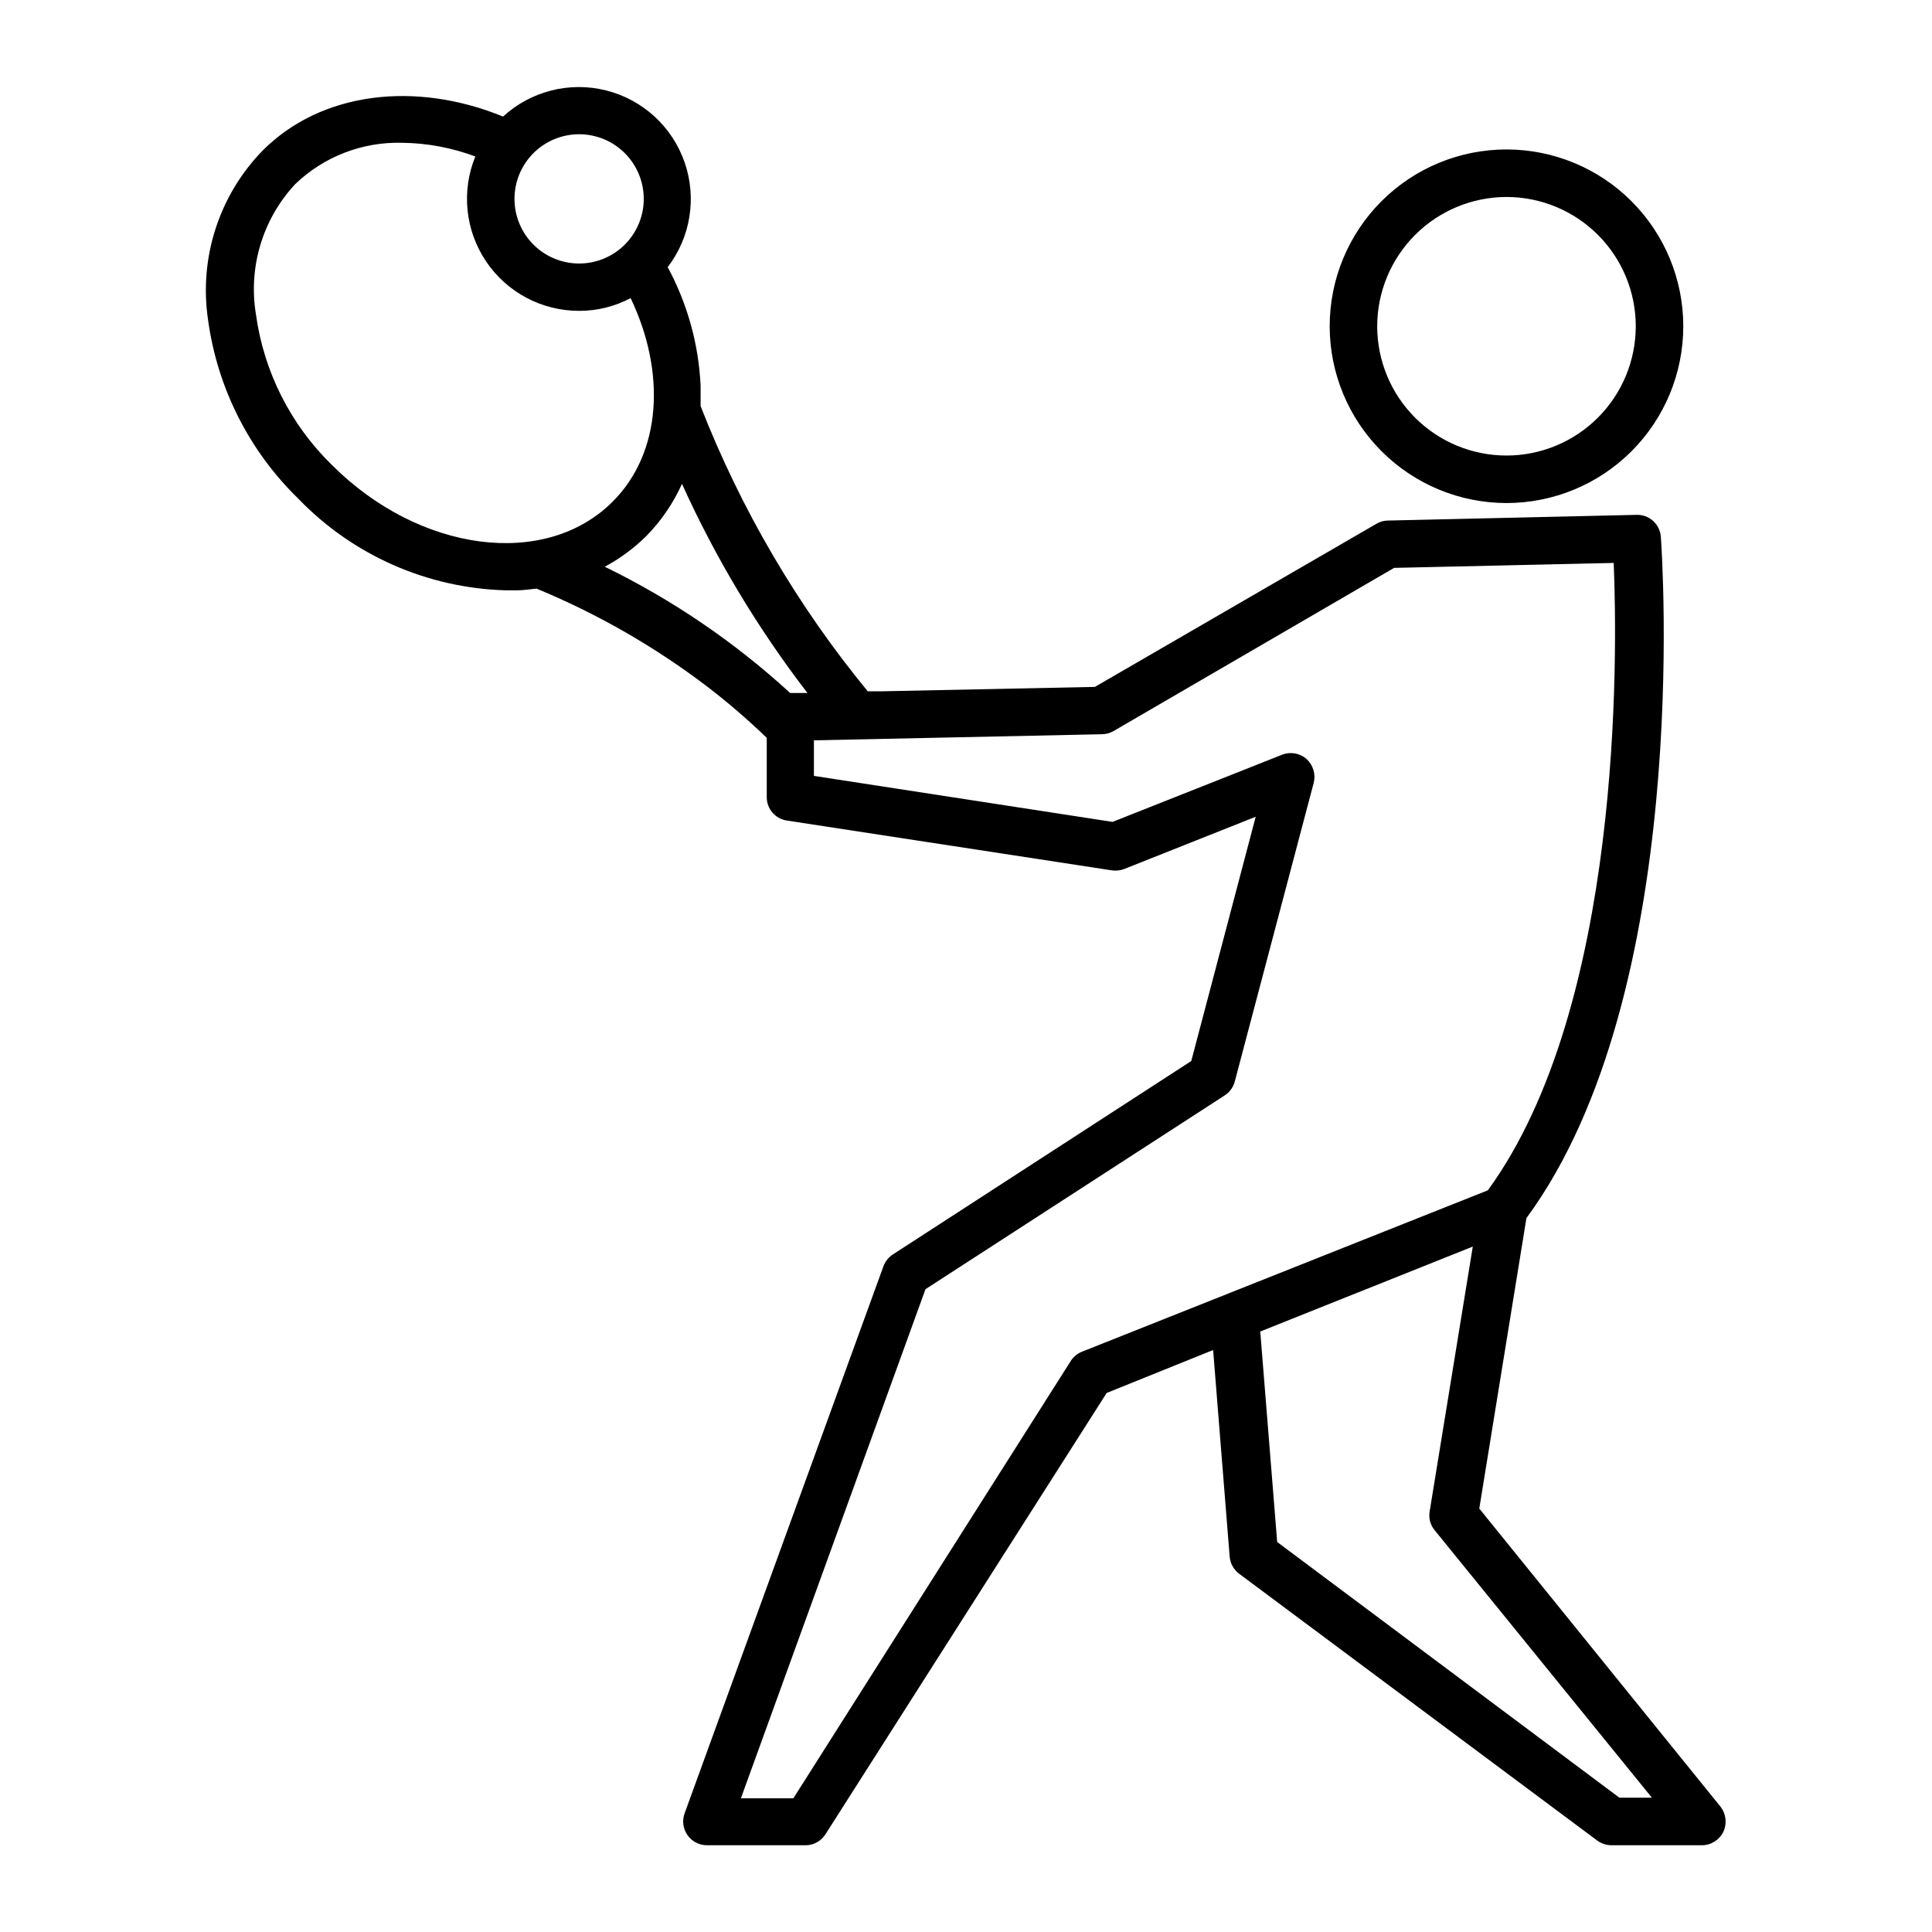
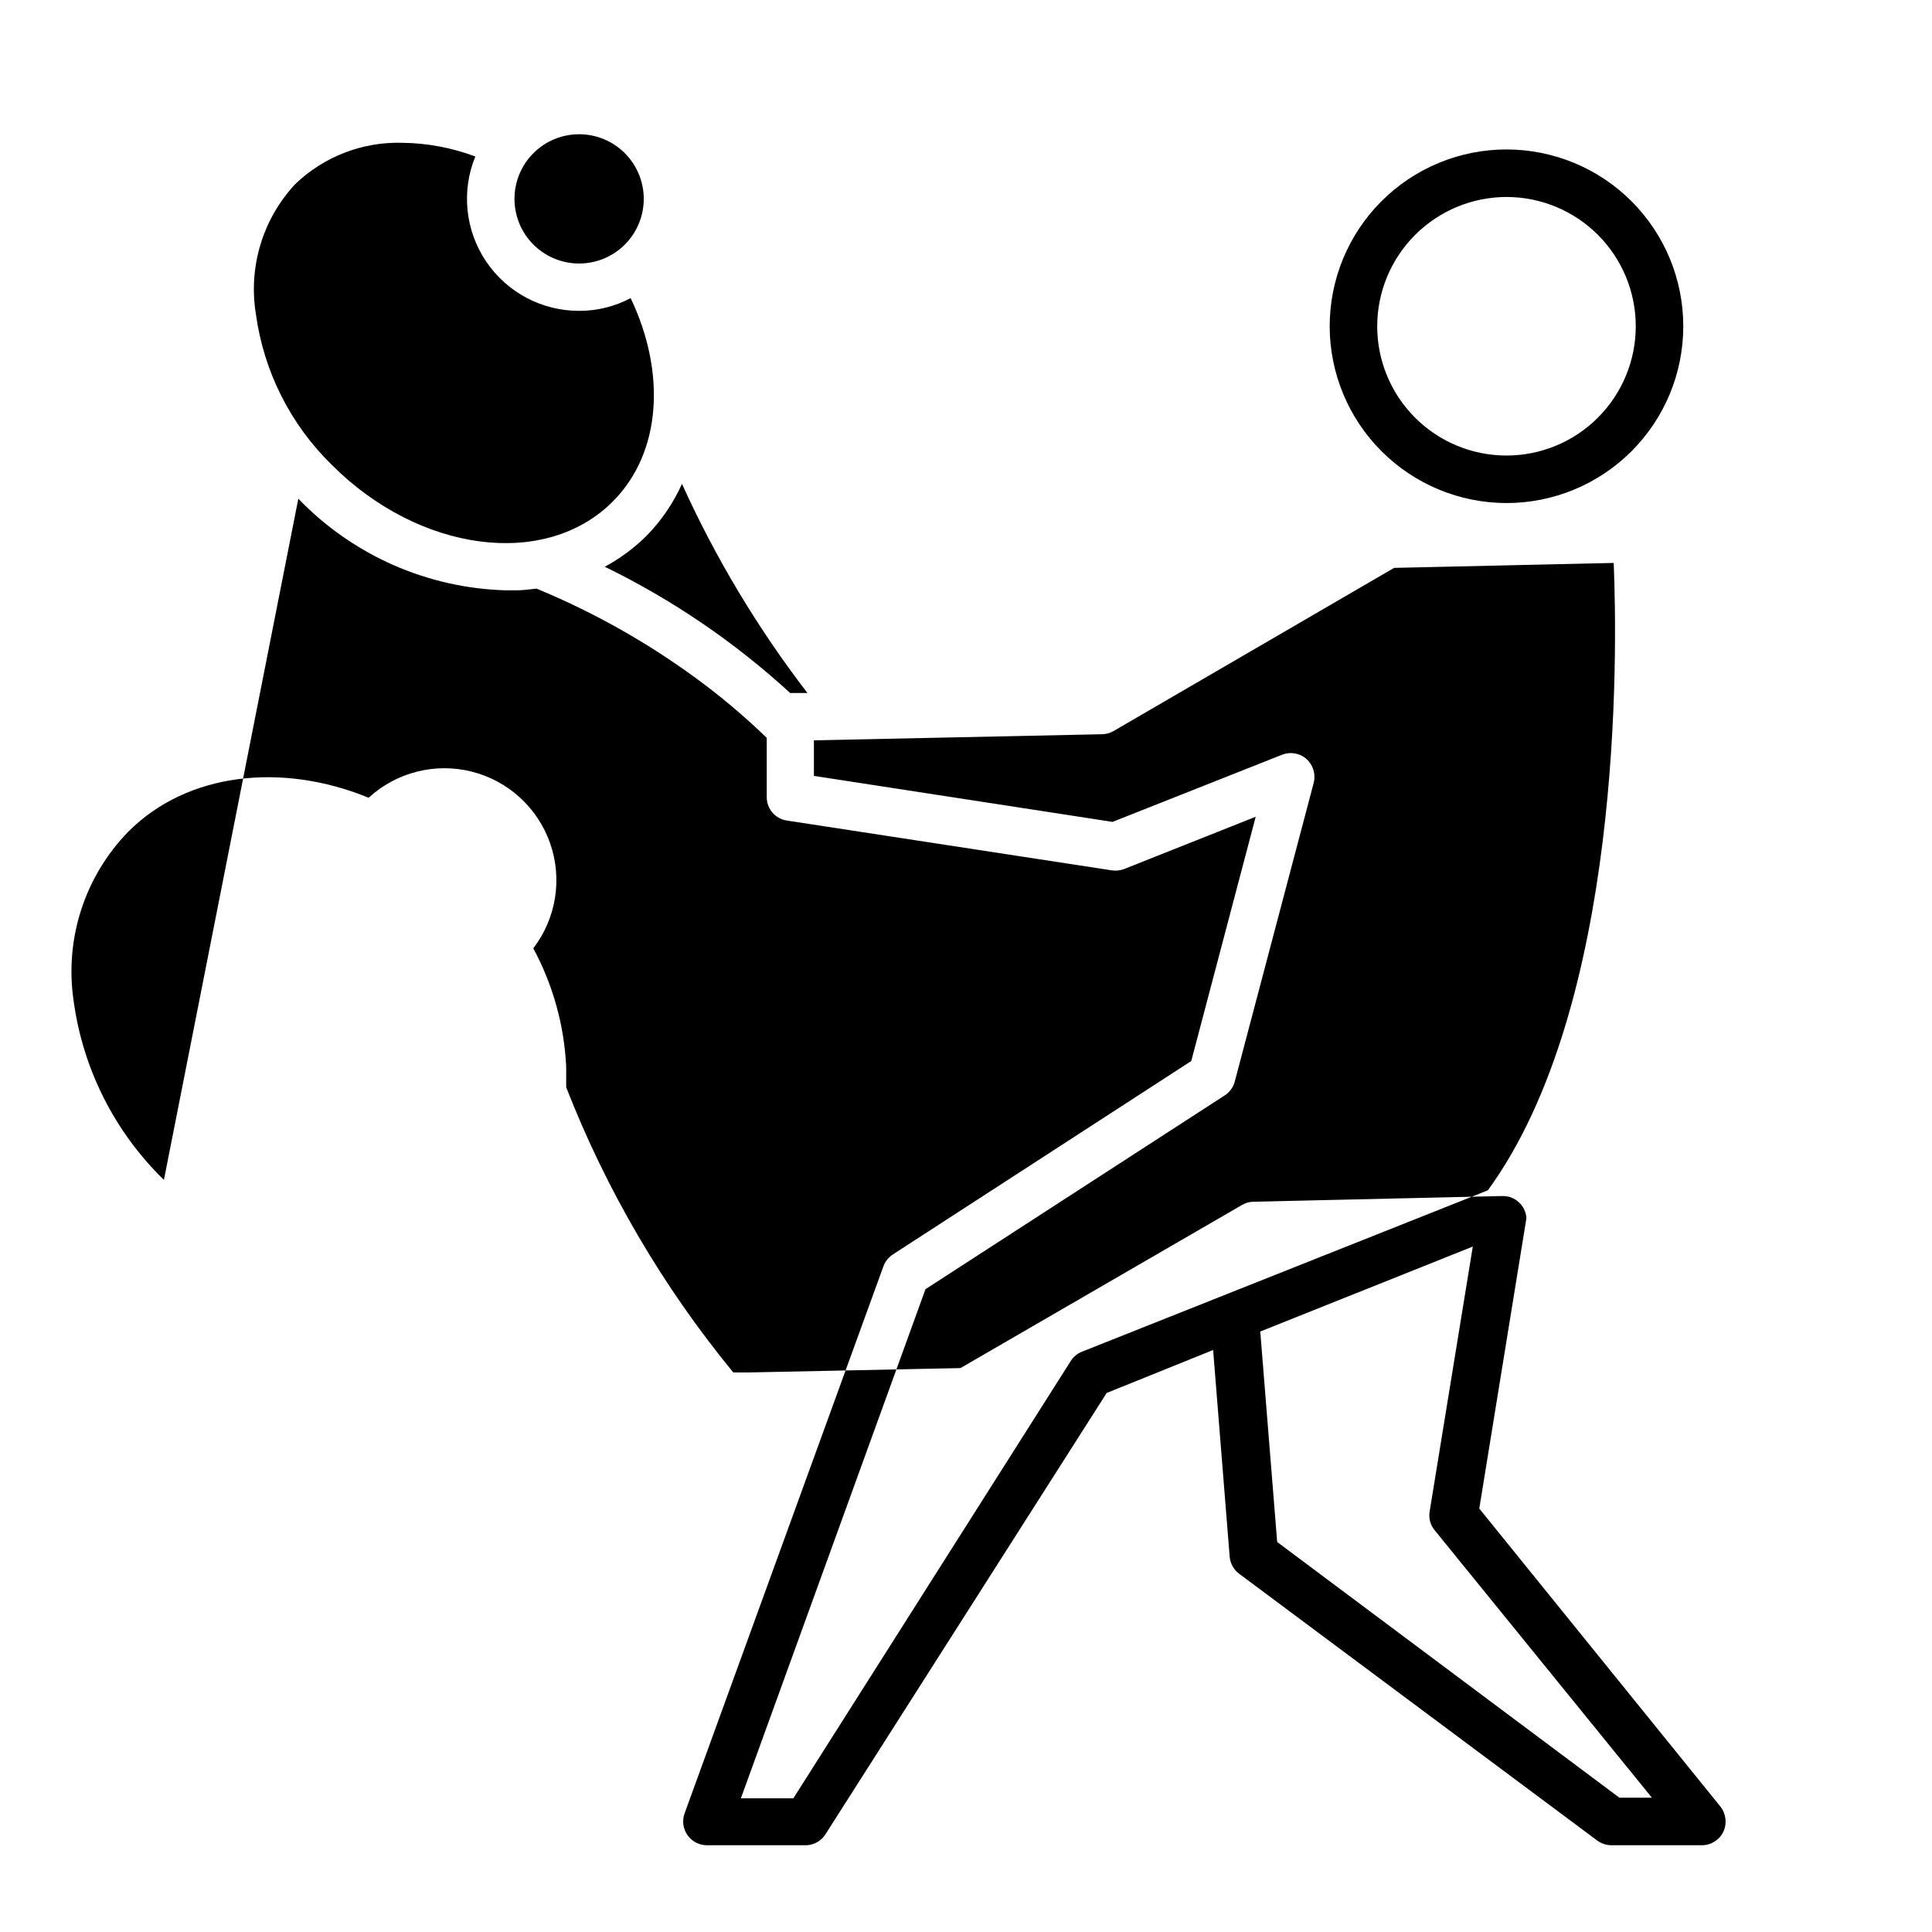
<svg xmlns="http://www.w3.org/2000/svg" fill="#000000" width="800px" height="800px" version="1.1" viewBox="144 144 512 512">
-   <path d="m223.06 276.16c14.43 14.98 34.168 23.699 54.965 24.281h3.125c1.059 0 3.426-0.25 5.039-0.453h-0.004c16.18 6.68 31.422 15.438 45.344 26.047 5.473 4.199 10.703 8.707 15.668 13.504v15.719c-0.008 3.106 2.266 5.746 5.34 6.195l86.102 13.199c1.105 0.164 2.231 0.043 3.273-0.352l34.863-13.855-17.078 64.738-79.047 51.238c-1.152 0.746-2.035 1.84-2.519 3.125l-52.699 145c-0.707 1.938-0.426 4.098 0.762 5.785 1.184 1.688 3.121 2.688 5.184 2.68h26.352c2.059-0.086 3.941-1.18 5.035-2.922l74.516-116.94 28.211-11.383 4.383 54.766v-0.004c0.152 1.805 1.07 3.457 2.519 4.535l94.867 70.684c1.094 0.812 2.418 1.254 3.781 1.262h23.98c2.426-0.008 4.633-1.395 5.691-3.578 1.016-2.207 0.703-4.797-0.805-6.699l-63.883-78.949 12.496-76.98c43.883-59.602 35.973-175.58 35.621-180.52h-0.004c-0.215-3.352-3.043-5.934-6.398-5.844l-65.949 1.512c-1.066 0.012-2.109 0.305-3.023 0.855l-74.613 43.227-56.176 1.16h-4.031 0.004c-18.648-22.703-33.594-48.207-44.285-75.574v-5.441c-0.52-10.98-3.5-21.707-8.719-31.387 6.078-7.93 7.758-18.383 4.469-27.816-3.289-9.43-11.102-16.578-20.789-19.012s-19.953 0.168-27.309 6.926c-23.125-9.469-48.113-6.648-63.73 9.02-11.535 11.863-16.883 28.422-14.461 44.789 2.445 18.051 10.871 34.762 23.934 47.461zm358.71 344.25-8.617-0.004-90.688-67.762-4.484-55.773 56.324-22.52-11.43 70.184c-0.312 1.797 0.188 3.641 1.359 5.035zm-145.75-281.83c1.062-0.012 2.102-0.289 3.023-0.809l74.414-43.277 58.191-1.309c1.008 24.383 2.266 117.39-33.352 166.26l-107.57 42.773c-1.227 0.488-2.266 1.352-2.973 2.469l-73.504 115.88h-13.906l48.918-134.92 79.352-51.387c1.297-0.859 2.231-2.172 2.621-3.68l20.906-79.098c0.594-2.305-0.145-4.754-1.914-6.348-1.785-1.562-4.297-1.992-6.5-1.109l-44.891 17.785-79.145-12.191v-9.422zm-111.29-66.355c8.918 19.691 20.074 38.285 33.25 55.422h-4.586c-14.676-13.461-31.219-24.73-49.121-33.453 4.051-2.18 7.766-4.93 11.035-8.164 3.93-4.008 7.121-8.68 9.422-13.805zm-27.258-92.648c4.543 0 8.902 1.805 12.113 5.016 3.211 3.215 5.016 7.57 5.016 12.113 0 4.543-1.805 8.902-5.016 12.113-3.211 3.211-7.57 5.016-12.113 5.016-4.543 0-8.898-1.805-12.113-5.016-3.211-3.211-5.016-7.57-5.016-12.113 0-4.543 1.805-8.898 5.016-12.113 3.215-3.211 7.57-5.016 12.113-5.016zm-75.27 13.25c7.598-7.32 17.82-11.277 28.367-10.984 6.625 0.074 13.188 1.305 19.395 3.629-3.746 9.16-2.68 19.582 2.84 27.793 5.523 8.211 14.773 13.129 24.668 13.117 4.762 0.012 9.449-1.148 13.652-3.375 9.371 19.598 8.266 40.957-4.785 53.957-17.836 17.836-51.188 13.453-74.363-9.723-10.98-10.699-18.074-24.762-20.152-39.953-2.059-12.473 1.773-25.199 10.379-34.461zm321.03 84.488c12.426 0 24.344-4.938 33.133-13.723 8.785-8.785 13.723-20.703 13.723-33.133 0-12.426-4.938-24.344-13.723-33.129-8.789-8.789-20.707-13.723-33.133-13.723s-24.344 4.934-33.129 13.723c-8.789 8.785-13.723 20.703-13.723 33.129 0.012 12.426 4.953 24.336 13.738 33.117 8.781 8.785 20.691 13.727 33.113 13.738zm0-81.113c9.086 0 17.801 3.609 24.227 10.035 6.426 6.426 10.035 15.137 10.035 24.223 0 9.086-3.609 17.801-10.035 24.227-6.426 6.426-15.141 10.035-24.227 10.035-9.086 0-17.801-3.609-24.223-10.035-6.426-6.426-10.035-15.141-10.035-24.227 0.012-9.082 3.625-17.785 10.047-24.207 6.426-6.422 15.129-10.035 24.211-10.051z" />
+   <path d="m223.06 276.16c14.43 14.98 34.168 23.699 54.965 24.281h3.125c1.059 0 3.426-0.25 5.039-0.453h-0.004c16.18 6.68 31.422 15.438 45.344 26.047 5.473 4.199 10.703 8.707 15.668 13.504v15.719c-0.008 3.106 2.266 5.746 5.34 6.195l86.102 13.199c1.105 0.164 2.231 0.043 3.273-0.352l34.863-13.855-17.078 64.738-79.047 51.238c-1.152 0.746-2.035 1.84-2.519 3.125l-52.699 145c-0.707 1.938-0.426 4.098 0.762 5.785 1.184 1.688 3.121 2.688 5.184 2.68h26.352c2.059-0.086 3.941-1.18 5.035-2.922l74.516-116.94 28.211-11.383 4.383 54.766v-0.004c0.152 1.805 1.07 3.457 2.519 4.535l94.867 70.684c1.094 0.812 2.418 1.254 3.781 1.262h23.98c2.426-0.008 4.633-1.395 5.691-3.578 1.016-2.207 0.703-4.797-0.805-6.699l-63.883-78.949 12.496-76.98h-0.004c-0.215-3.352-3.043-5.934-6.398-5.844l-65.949 1.512c-1.066 0.012-2.109 0.305-3.023 0.855l-74.613 43.227-56.176 1.16h-4.031 0.004c-18.648-22.703-33.594-48.207-44.285-75.574v-5.441c-0.52-10.98-3.5-21.707-8.719-31.387 6.078-7.93 7.758-18.383 4.469-27.816-3.289-9.43-11.102-16.578-20.789-19.012s-19.953 0.168-27.309 6.926c-23.125-9.469-48.113-6.648-63.73 9.02-11.535 11.863-16.883 28.422-14.461 44.789 2.445 18.051 10.871 34.762 23.934 47.461zm358.71 344.25-8.617-0.004-90.688-67.762-4.484-55.773 56.324-22.52-11.43 70.184c-0.312 1.797 0.188 3.641 1.359 5.035zm-145.75-281.83c1.062-0.012 2.102-0.289 3.023-0.809l74.414-43.277 58.191-1.309c1.008 24.383 2.266 117.39-33.352 166.26l-107.57 42.773c-1.227 0.488-2.266 1.352-2.973 2.469l-73.504 115.88h-13.906l48.918-134.92 79.352-51.387c1.297-0.859 2.231-2.172 2.621-3.68l20.906-79.098c0.594-2.305-0.145-4.754-1.914-6.348-1.785-1.562-4.297-1.992-6.5-1.109l-44.891 17.785-79.145-12.191v-9.422zm-111.29-66.355c8.918 19.691 20.074 38.285 33.25 55.422h-4.586c-14.676-13.461-31.219-24.73-49.121-33.453 4.051-2.18 7.766-4.93 11.035-8.164 3.93-4.008 7.121-8.68 9.422-13.805zm-27.258-92.648c4.543 0 8.902 1.805 12.113 5.016 3.211 3.215 5.016 7.57 5.016 12.113 0 4.543-1.805 8.902-5.016 12.113-3.211 3.211-7.57 5.016-12.113 5.016-4.543 0-8.898-1.805-12.113-5.016-3.211-3.211-5.016-7.57-5.016-12.113 0-4.543 1.805-8.898 5.016-12.113 3.215-3.211 7.57-5.016 12.113-5.016zm-75.27 13.25c7.598-7.32 17.82-11.277 28.367-10.984 6.625 0.074 13.188 1.305 19.395 3.629-3.746 9.16-2.68 19.582 2.84 27.793 5.523 8.211 14.773 13.129 24.668 13.117 4.762 0.012 9.449-1.148 13.652-3.375 9.371 19.598 8.266 40.957-4.785 53.957-17.836 17.836-51.188 13.453-74.363-9.723-10.98-10.699-18.074-24.762-20.152-39.953-2.059-12.473 1.773-25.199 10.379-34.461zm321.03 84.488c12.426 0 24.344-4.938 33.133-13.723 8.785-8.785 13.723-20.703 13.723-33.133 0-12.426-4.938-24.344-13.723-33.129-8.789-8.789-20.707-13.723-33.133-13.723s-24.344 4.934-33.129 13.723c-8.789 8.785-13.723 20.703-13.723 33.129 0.012 12.426 4.953 24.336 13.738 33.117 8.781 8.785 20.691 13.727 33.113 13.738zm0-81.113c9.086 0 17.801 3.609 24.227 10.035 6.426 6.426 10.035 15.137 10.035 24.223 0 9.086-3.609 17.801-10.035 24.227-6.426 6.426-15.141 10.035-24.227 10.035-9.086 0-17.801-3.609-24.223-10.035-6.426-6.426-10.035-15.141-10.035-24.227 0.012-9.082 3.625-17.785 10.047-24.207 6.426-6.422 15.129-10.035 24.211-10.051z" />
</svg>